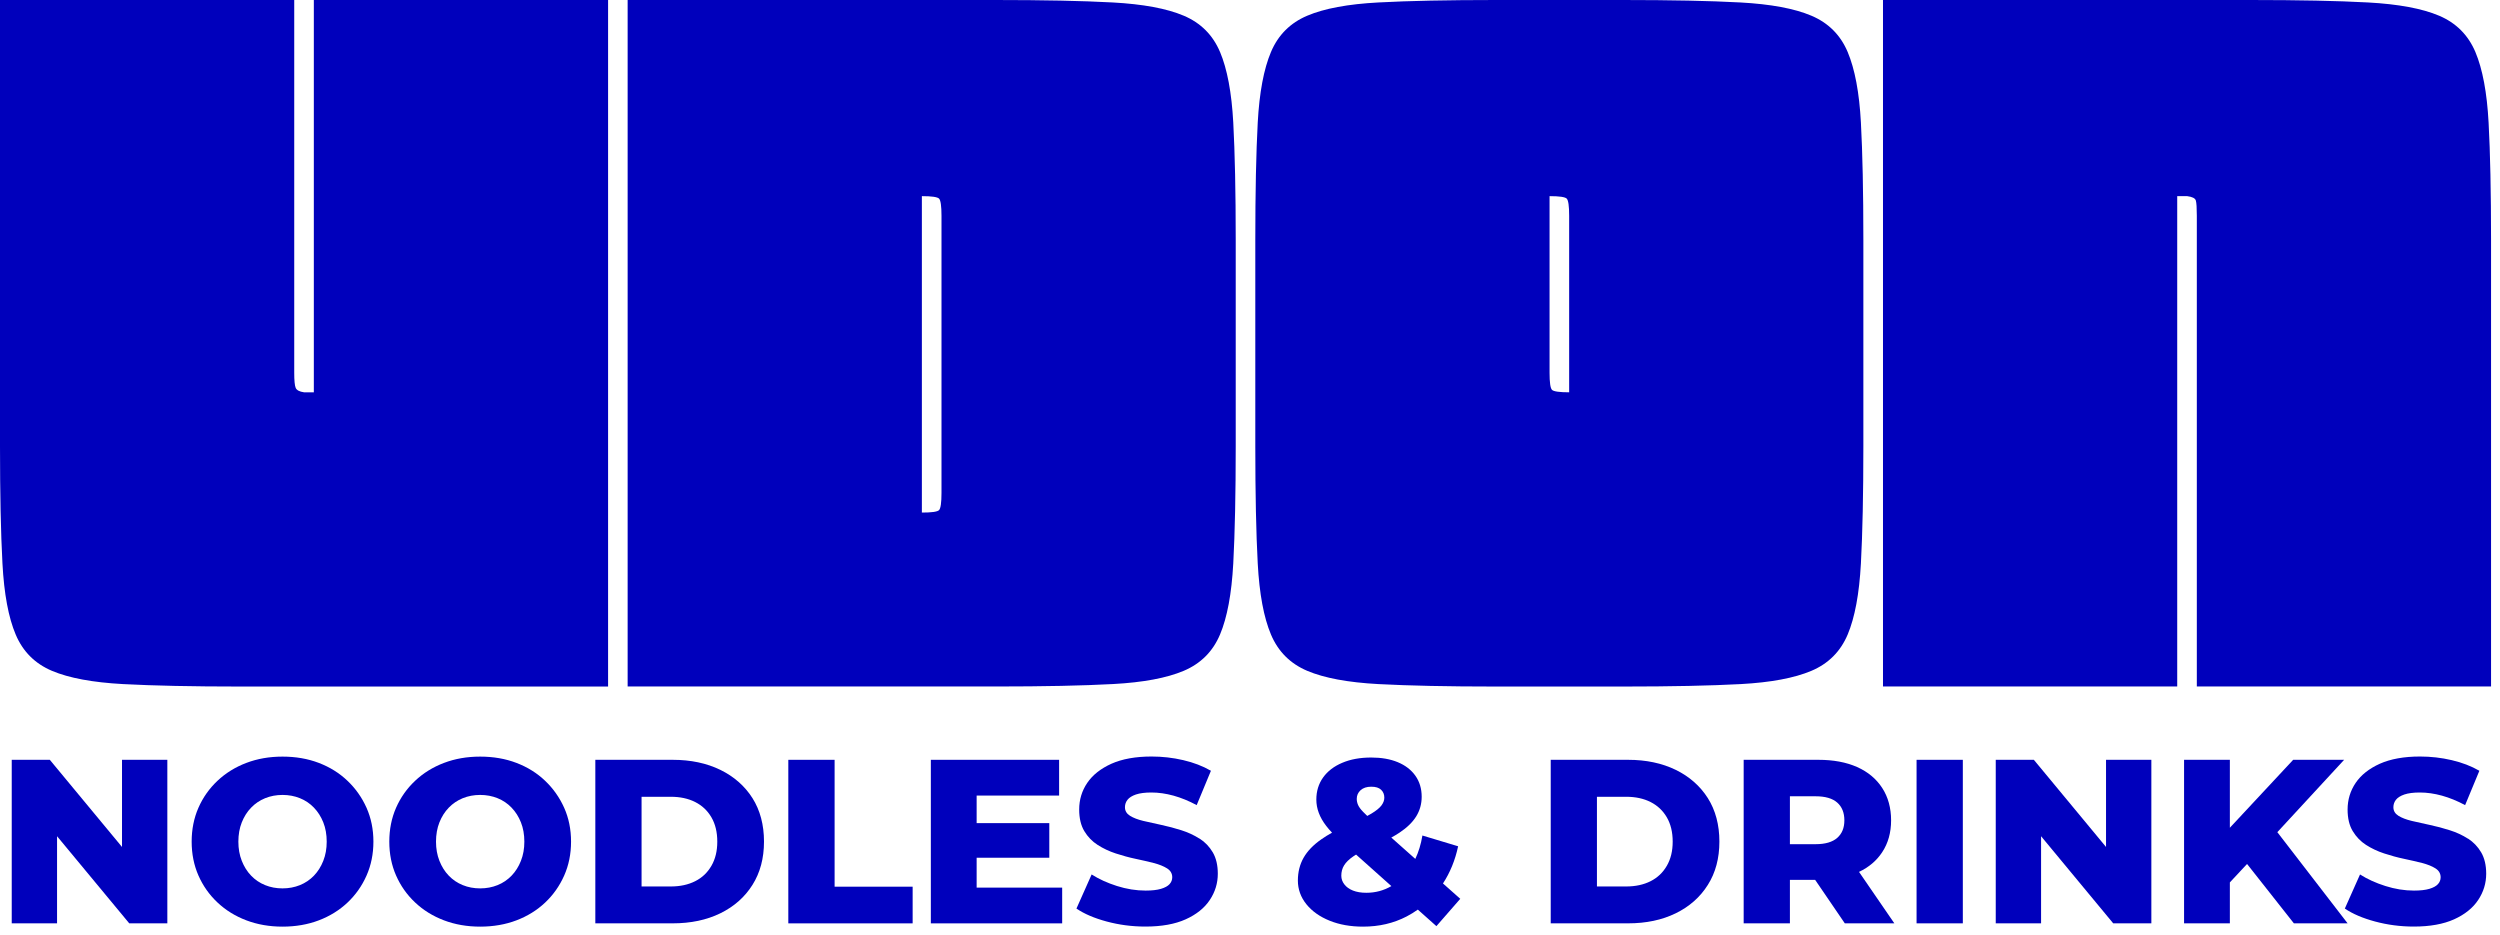
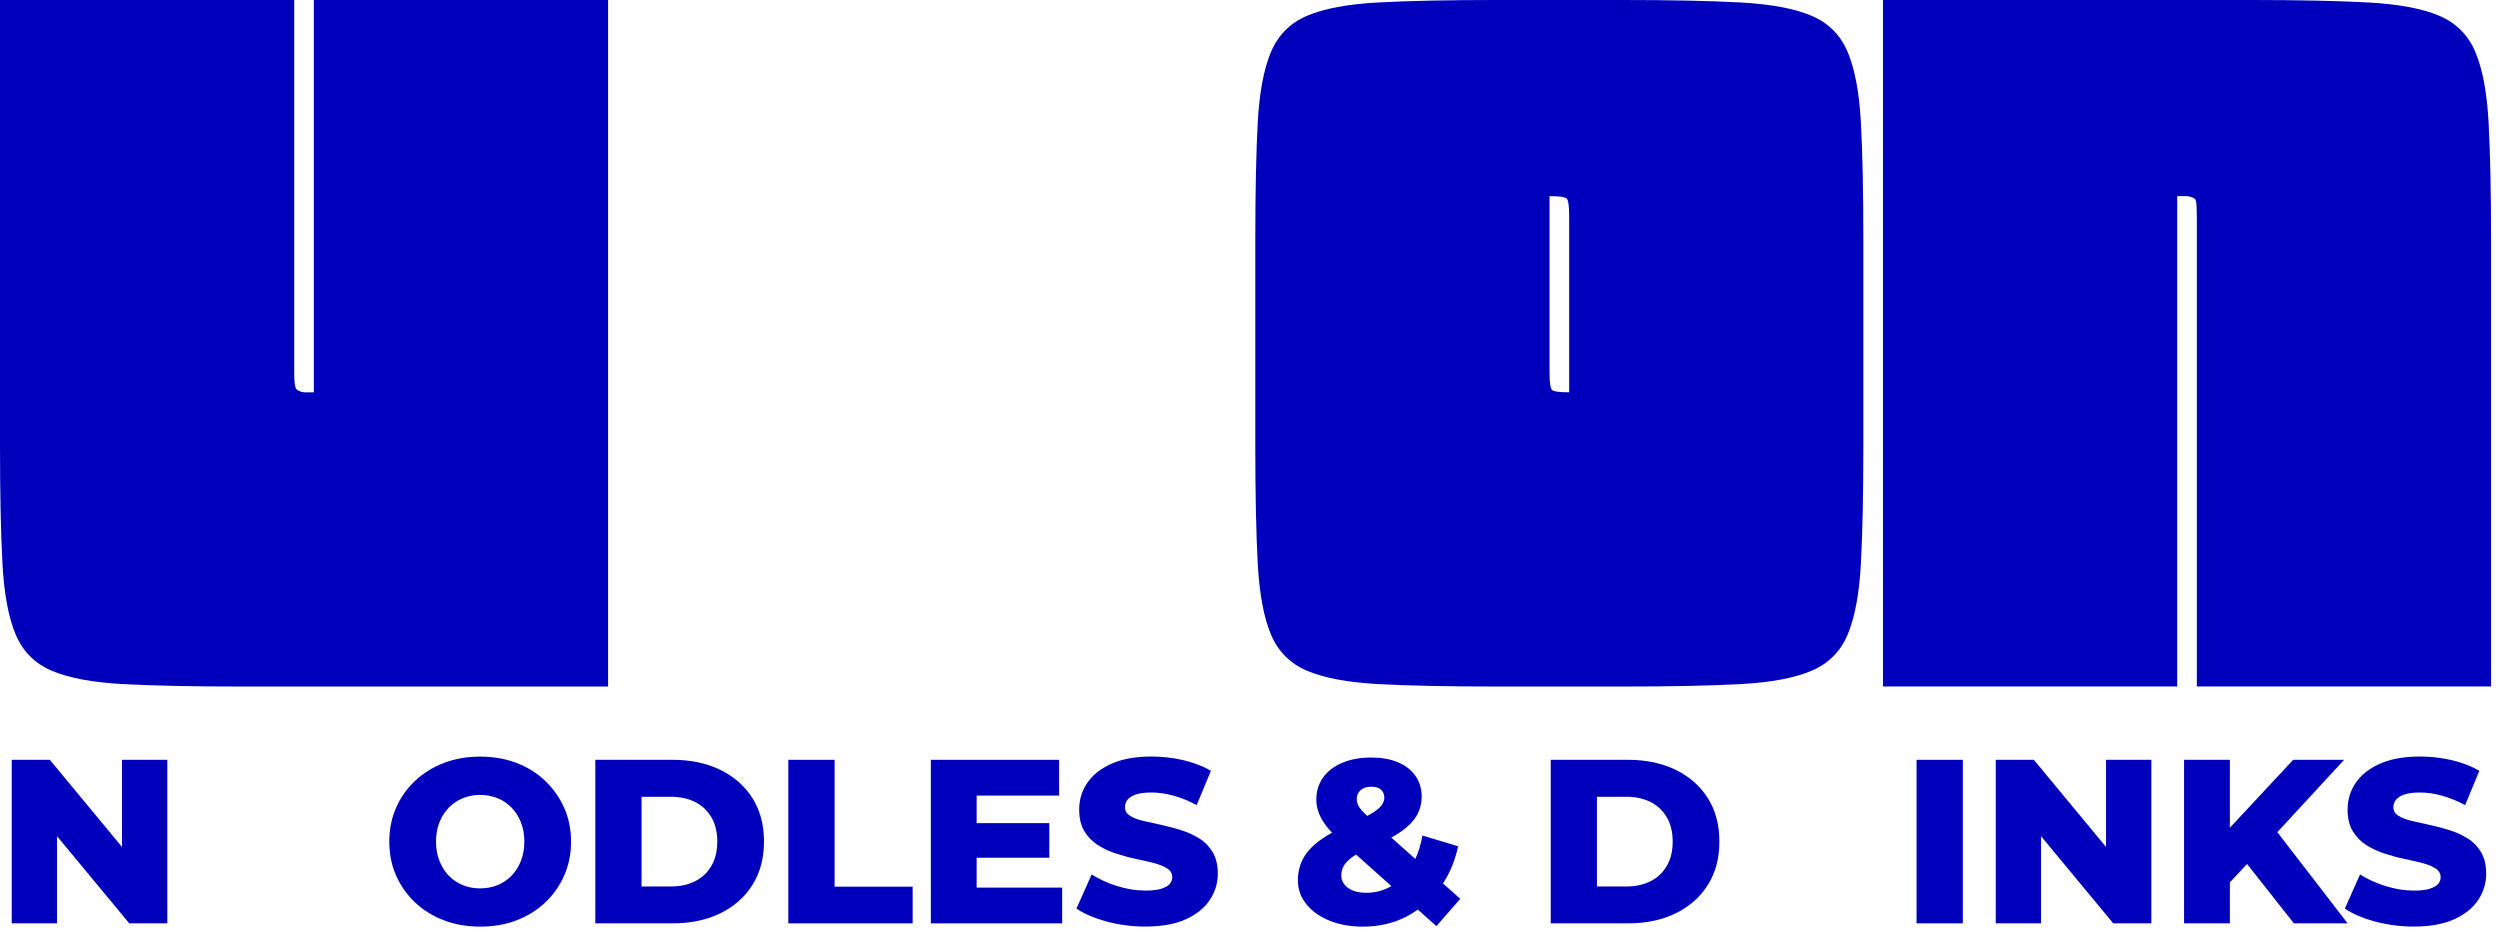
<svg xmlns="http://www.w3.org/2000/svg" width="107" height="40" viewBox="0 0 107 40" fill="none">
  <path d="M2.225 28.712C2.953 29.02 3.967 29.209 5.268 29.279C6.569 29.348 8.241 29.384 10.284 29.384H26.026V0H13.432V16.791H13.013C12.816 16.763 12.698 16.7 12.656 16.602C12.614 16.505 12.593 16.287 12.593 15.951V0H0V19.099C0 21.142 0.035 22.814 0.105 24.116C0.174 25.417 0.363 26.431 0.672 27.159C0.98 27.887 1.497 28.404 2.225 28.712Z" fill="#0000BC" />
-   <path d="M52.217 2.225C51.909 1.497 51.392 0.98 50.664 0.672C49.936 0.363 48.922 0.176 47.621 0.105C46.319 0.035 44.647 0 42.605 0H26.863V29.382H42.605C44.675 29.382 46.353 29.347 47.642 29.277C48.928 29.208 49.936 29.019 50.664 28.711C51.392 28.402 51.909 27.886 52.217 27.157C52.524 26.43 52.713 25.416 52.784 24.114C52.853 22.813 52.889 21.142 52.889 19.098V10.283C52.889 8.213 52.853 6.534 52.784 5.246C52.714 3.959 52.524 2.951 52.217 2.223V2.225ZM40.296 21.099C40.296 21.518 40.26 21.764 40.191 21.833C40.121 21.904 39.876 21.938 39.456 21.938V8.395C39.876 8.395 40.12 8.431 40.191 8.5C40.26 8.57 40.296 8.815 40.296 9.235V21.099Z" fill="#0000BC" />
  <path d="M79.08 27.159C79.387 26.431 79.576 25.417 79.647 24.116C79.717 22.814 79.752 21.143 79.752 19.099V10.284C79.752 8.214 79.717 6.535 79.647 5.247C79.578 3.96 79.387 2.953 79.08 2.225C78.772 1.497 78.255 0.98 77.527 0.672C76.799 0.363 75.785 0.176 74.484 0.105C73.183 0.035 71.51 0 69.468 0H64.011C61.967 0 60.296 0.035 58.995 0.105C57.693 0.174 56.679 0.363 55.951 0.672C55.223 0.98 54.705 1.498 54.398 2.225C54.09 2.953 53.901 3.96 53.831 5.247C53.762 6.534 53.727 8.213 53.727 10.284V19.099C53.727 21.142 53.762 22.814 53.831 24.116C53.901 25.417 54.09 26.431 54.398 27.159C54.706 27.887 55.223 28.404 55.951 28.712C56.679 29.02 57.693 29.209 58.995 29.279C60.296 29.348 61.967 29.384 64.011 29.384H69.468C71.538 29.384 73.217 29.348 74.505 29.279C75.792 29.209 76.799 29.02 77.527 28.712C78.255 28.404 78.772 27.887 79.08 27.159ZM67.16 16.791C66.741 16.791 66.495 16.755 66.426 16.686C66.356 16.616 66.321 16.371 66.321 15.951V8.395C66.741 8.395 66.985 8.431 67.055 8.5C67.125 8.57 67.16 8.815 67.16 9.235V16.791Z" fill="#0000BC" />
  <path d="M106.512 5.247C106.443 3.96 106.253 2.953 105.946 2.225C105.637 1.497 105.119 0.98 104.393 0.672C103.664 0.363 102.65 0.176 101.349 0.105C100.048 0.035 98.375 0 96.333 0H80.592V29.382H93.185V8.394H93.605C93.828 8.422 93.954 8.485 93.982 8.583C94.01 8.681 94.024 8.898 94.024 9.234V29.382H106.617V10.283C106.617 8.213 106.582 6.534 106.512 5.246V5.247Z" fill="#0000BC" />
  <path d="M5.222 36.25L2.132 32.52H0.502V39.52H2.442V35.79L5.533 39.52H7.162V32.52H5.222V36.25Z" fill="#0000BC" />
-   <path d="M14.872 33.418C14.526 33.087 14.117 32.833 13.647 32.653C13.177 32.473 12.658 32.383 12.092 32.383C11.527 32.383 11.016 32.473 10.542 32.653C10.069 32.833 9.657 33.089 9.308 33.418C8.957 33.748 8.686 34.133 8.493 34.572C8.3 35.012 8.203 35.496 8.203 36.022C8.203 36.548 8.3 37.032 8.493 37.471C8.686 37.911 8.957 38.296 9.308 38.626C9.658 38.956 10.07 39.211 10.542 39.39C11.016 39.57 11.532 39.66 12.092 39.66C12.653 39.66 13.177 39.57 13.647 39.39C14.117 39.211 14.526 38.957 14.872 38.631C15.219 38.304 15.49 37.92 15.687 37.476C15.883 37.033 15.982 36.548 15.982 36.022C15.982 35.496 15.883 35.012 15.687 34.572C15.49 34.133 15.219 33.747 14.872 33.418ZM13.837 36.843C13.74 37.089 13.608 37.301 13.437 37.478C13.267 37.655 13.067 37.79 12.838 37.883C12.608 37.976 12.359 38.023 12.092 38.023C11.826 38.023 11.577 37.977 11.347 37.883C11.118 37.79 10.917 37.655 10.748 37.478C10.577 37.301 10.445 37.089 10.348 36.843C10.251 36.596 10.202 36.323 10.202 36.023C10.202 35.723 10.251 35.442 10.348 35.198C10.445 34.955 10.577 34.744 10.748 34.568C10.918 34.391 11.118 34.257 11.347 34.163C11.577 34.07 11.826 34.023 12.092 34.023C12.359 34.023 12.608 34.07 12.838 34.163C13.067 34.256 13.268 34.391 13.437 34.568C13.608 34.745 13.74 34.955 13.837 35.198C13.934 35.442 13.983 35.716 13.983 36.023C13.983 36.33 13.934 36.596 13.837 36.843Z" fill="#0000BC" />
  <path d="M23.331 33.418C22.985 33.087 22.576 32.833 22.106 32.653C21.636 32.473 21.117 32.383 20.552 32.383C19.986 32.383 19.474 32.473 19.001 32.653C18.527 32.833 18.116 33.089 17.767 33.418C17.416 33.748 17.145 34.133 16.952 34.572C16.759 35.012 16.662 35.496 16.662 36.022C16.662 36.548 16.759 37.032 16.952 37.471C17.145 37.911 17.416 38.296 17.767 38.626C18.117 38.956 18.529 39.211 19.001 39.39C19.474 39.57 19.991 39.66 20.552 39.66C21.112 39.66 21.636 39.57 22.106 39.39C22.576 39.211 22.985 38.957 23.331 38.631C23.677 38.304 23.949 37.92 24.146 37.476C24.343 37.033 24.441 36.548 24.441 36.022C24.441 35.496 24.343 35.012 24.146 34.572C23.949 34.133 23.677 33.747 23.331 33.418ZM22.296 36.843C22.199 37.089 22.067 37.301 21.896 37.478C21.726 37.655 21.526 37.79 21.297 37.883C21.067 37.976 20.818 38.023 20.552 38.023C20.285 38.023 20.036 37.977 19.806 37.883C19.577 37.79 19.376 37.655 19.207 37.478C19.036 37.301 18.904 37.089 18.807 36.843C18.71 36.596 18.661 36.323 18.661 36.023C18.661 35.723 18.71 35.442 18.807 35.198C18.904 34.955 19.036 34.744 19.207 34.568C19.378 34.391 19.577 34.257 19.806 34.163C20.036 34.07 20.285 34.023 20.552 34.023C20.818 34.023 21.067 34.07 21.297 34.163C21.526 34.256 21.727 34.391 21.896 34.568C22.067 34.745 22.199 34.955 22.296 35.198C22.393 35.442 22.442 35.716 22.442 36.023C22.442 36.33 22.393 36.596 22.296 36.843Z" fill="#0000BC" />
  <path d="M30.83 32.95C30.244 32.664 29.563 32.52 28.79 32.52H25.48V39.519H28.79C29.564 39.519 30.244 39.376 30.83 39.089C31.416 38.803 31.875 38.398 32.205 37.874C32.535 37.351 32.699 36.733 32.699 36.019C32.699 35.306 32.534 34.679 32.205 34.159C31.875 33.64 31.416 33.236 30.83 32.95ZM30.449 37.056C30.283 37.346 30.051 37.566 29.754 37.715C29.458 37.865 29.109 37.941 28.709 37.941H27.459V34.102H28.709C29.109 34.102 29.456 34.176 29.754 34.327C30.051 34.477 30.283 34.696 30.449 34.982C30.616 35.269 30.7 35.615 30.7 36.022C30.7 36.429 30.616 36.767 30.449 37.057V37.056Z" fill="#0000BC" />
  <path d="M35.721 32.52H33.74V39.52H39.061V37.95H35.721V32.52Z" fill="#0000BC" />
  <path d="M41.8 36.711H44.91V35.23H41.8V34.05H45.33V32.52H39.84V39.52H45.461V37.99H41.8V36.711Z" fill="#0000BC" />
  <path d="M51.339 35.894C51.105 35.745 50.847 35.624 50.564 35.535C50.28 35.444 49.997 35.37 49.714 35.309C49.43 35.249 49.171 35.191 48.933 35.135C48.697 35.078 48.507 35.005 48.363 34.915C48.22 34.824 48.148 34.703 48.148 34.55C48.148 34.431 48.184 34.323 48.258 34.23C48.331 34.137 48.45 34.062 48.618 34.004C48.785 33.948 49.005 33.919 49.278 33.919C49.585 33.919 49.901 33.964 50.228 34.054C50.555 34.145 50.885 34.28 51.218 34.459L51.828 32.989C51.482 32.789 51.087 32.637 50.644 32.534C50.2 32.43 49.749 32.379 49.289 32.379C48.603 32.379 48.029 32.483 47.569 32.688C47.109 32.896 46.764 33.169 46.534 33.508C46.304 33.848 46.189 34.228 46.189 34.648C46.189 35.022 46.263 35.33 46.409 35.573C46.556 35.817 46.746 36.013 46.98 36.163C47.214 36.313 47.472 36.435 47.755 36.528C48.039 36.621 48.322 36.699 48.605 36.758C48.889 36.818 49.147 36.877 49.38 36.937C49.614 36.998 49.804 37.074 49.951 37.167C50.098 37.26 50.172 37.387 50.172 37.547C50.172 37.66 50.133 37.758 50.056 37.842C49.98 37.926 49.858 37.992 49.691 38.042C49.525 38.092 49.304 38.117 49.032 38.117C48.625 38.117 48.217 38.051 47.806 37.921C47.396 37.791 47.035 37.626 46.722 37.427L46.072 38.887C46.406 39.114 46.837 39.298 47.367 39.441C47.897 39.584 48.449 39.657 49.022 39.657C49.716 39.657 50.291 39.553 50.747 39.347C51.204 39.141 51.548 38.866 51.777 38.522C52.007 38.178 52.122 37.803 52.122 37.396C52.122 37.03 52.05 36.725 51.907 36.481C51.764 36.238 51.575 36.041 51.342 35.891L51.339 35.894Z" fill="#0000BC" />
  <path d="M62.408 36.221L60.879 35.76C60.817 36.134 60.715 36.467 60.575 36.761L59.548 35.848C59.673 35.779 59.788 35.711 59.893 35.641C60.216 35.427 60.456 35.195 60.614 34.941C60.77 34.687 60.848 34.408 60.848 34.101C60.848 33.755 60.758 33.454 60.578 33.201C60.398 32.948 60.147 32.755 59.823 32.621C59.499 32.487 59.121 32.422 58.688 32.422C58.214 32.422 57.801 32.497 57.448 32.648C57.095 32.797 56.821 33.007 56.628 33.277C56.436 33.547 56.339 33.862 56.339 34.222C56.339 34.414 56.374 34.605 56.444 34.791C56.513 34.977 56.62 35.165 56.764 35.351C56.836 35.446 56.918 35.54 57.011 35.638C56.843 35.731 56.691 35.826 56.554 35.922C56.21 36.162 55.957 36.425 55.794 36.711C55.63 36.999 55.549 37.325 55.549 37.691C55.549 38.057 55.671 38.401 55.913 38.701C56.156 39.002 56.488 39.236 56.908 39.406C57.328 39.576 57.805 39.66 58.338 39.66C59.024 39.66 59.645 39.515 60.203 39.225C60.371 39.137 60.531 39.04 60.683 38.931L61.478 39.639L62.499 38.469L61.759 37.812C62.064 37.346 62.281 36.816 62.408 36.219V36.221ZM58.234 33.82C58.344 33.721 58.495 33.671 58.689 33.671C58.883 33.671 59.016 33.714 59.109 33.8C59.202 33.887 59.249 34 59.249 34.14C59.249 34.253 59.207 34.366 59.125 34.475C59.041 34.585 58.899 34.7 58.7 34.82C58.645 34.853 58.584 34.887 58.519 34.922C58.452 34.858 58.393 34.801 58.344 34.75C58.234 34.638 58.161 34.536 58.124 34.45C58.087 34.363 58.069 34.277 58.069 34.19C58.069 34.043 58.124 33.92 58.234 33.82ZM59.548 37.926C59.222 38.116 58.865 38.211 58.478 38.211C58.258 38.211 58.067 38.179 57.907 38.116C57.747 38.053 57.624 37.964 57.538 37.851C57.451 37.739 57.408 37.615 57.408 37.481C57.408 37.315 57.447 37.166 57.527 37.037C57.607 36.907 57.738 36.778 57.922 36.652C57.959 36.627 57.998 36.602 58.04 36.576L59.551 37.925C59.551 37.925 59.548 37.926 59.547 37.927L59.548 37.926Z" fill="#0000BC" />
  <path d="M71.721 32.95C71.134 32.664 70.453 32.52 69.681 32.52H66.371V39.519H69.681C70.455 39.519 71.134 39.376 71.721 39.089C72.307 38.803 72.766 38.398 73.095 37.874C73.426 37.351 73.59 36.733 73.59 36.019C73.59 35.306 73.424 34.679 73.095 34.159C72.765 33.64 72.307 33.236 71.721 32.95ZM71.34 37.056C71.174 37.346 70.941 37.566 70.645 37.715C70.348 37.865 69.999 37.941 69.599 37.941H68.349V34.102H69.599C69.999 34.102 70.347 34.176 70.645 34.327C70.941 34.477 71.174 34.696 71.34 34.982C71.507 35.269 71.591 35.615 71.591 36.022C71.591 36.429 71.507 36.767 71.34 37.057V37.056Z" fill="#0000BC" />
-   <path d="M80.558 36.474C80.811 36.092 80.939 35.636 80.939 35.109C80.939 34.582 80.811 34.113 80.558 33.724C80.305 33.334 79.947 33.035 79.484 32.829C79.021 32.623 78.469 32.52 77.828 32.52H74.629V39.519H76.608V37.659H77.689L78.958 39.519H81.078L79.566 37.317C79.99 37.116 80.321 36.835 80.558 36.474ZM78.634 34.351C78.837 34.531 78.939 34.784 78.939 35.11C78.939 35.437 78.837 35.68 78.634 35.861C78.43 36.04 78.122 36.131 77.709 36.131H76.608V34.081H77.709C78.122 34.081 78.43 34.171 78.634 34.351Z" fill="#0000BC" />
  <path d="M84.009 32.52H82.029V39.519H84.009V32.52Z" fill="#0000BC" />
  <path d="M90.138 36.25L87.049 32.52H85.418V39.52H87.358V35.79L90.447 39.52H92.078V32.52H90.138V36.25Z" fill="#0000BC" />
  <path d="M100.329 32.52H98.148L95.438 35.428V32.52H93.478V39.52H95.438V37.767L96.174 36.978L98.179 39.52H100.478L97.47 35.617L100.329 32.52Z" fill="#0000BC" />
  <path d="M105.627 35.894C105.394 35.745 105.136 35.624 104.852 35.535C104.569 35.444 104.286 35.37 104.002 35.309C103.719 35.249 103.459 35.191 103.222 35.135C102.986 35.078 102.795 35.005 102.652 34.915C102.509 34.824 102.437 34.703 102.437 34.55C102.437 34.431 102.474 34.323 102.547 34.23C102.621 34.137 102.74 34.062 102.907 34.004C103.073 33.948 103.294 33.919 103.567 33.919C103.874 33.919 104.19 33.964 104.516 34.054C104.843 34.145 105.174 34.28 105.507 34.459L106.117 32.989C105.77 32.789 105.376 32.637 104.932 32.534C104.489 32.43 104.038 32.379 103.577 32.379C102.891 32.379 102.318 32.483 101.857 32.688C101.397 32.896 101.052 33.169 100.822 33.508C100.593 33.848 100.477 34.228 100.477 34.648C100.477 35.022 100.551 35.33 100.698 35.573C100.845 35.817 101.035 36.013 101.268 36.163C101.502 36.313 101.76 36.435 102.044 36.528C102.327 36.621 102.61 36.699 102.894 36.758C103.177 36.818 103.435 36.877 103.669 36.937C103.902 36.998 104.093 37.074 104.238 37.167C104.385 37.26 104.459 37.387 104.459 37.547C104.459 37.66 104.421 37.758 104.343 37.842C104.267 37.926 104.145 37.992 103.979 38.042C103.812 38.092 103.592 38.117 103.319 38.117C102.912 38.117 102.504 38.051 102.094 37.921C101.683 37.791 101.322 37.626 101.009 37.427L100.359 38.887C100.693 39.114 101.124 39.298 101.654 39.441C102.184 39.584 102.735 39.657 103.31 39.657C104.002 39.657 104.578 39.553 105.035 39.347C105.491 39.141 105.835 38.866 106.064 38.522C106.294 38.178 106.409 37.803 106.409 37.396C106.409 37.03 106.337 36.725 106.194 36.481C106.051 36.238 105.862 36.041 105.629 35.891L105.627 35.894Z" fill="#0000BC" />
</svg>